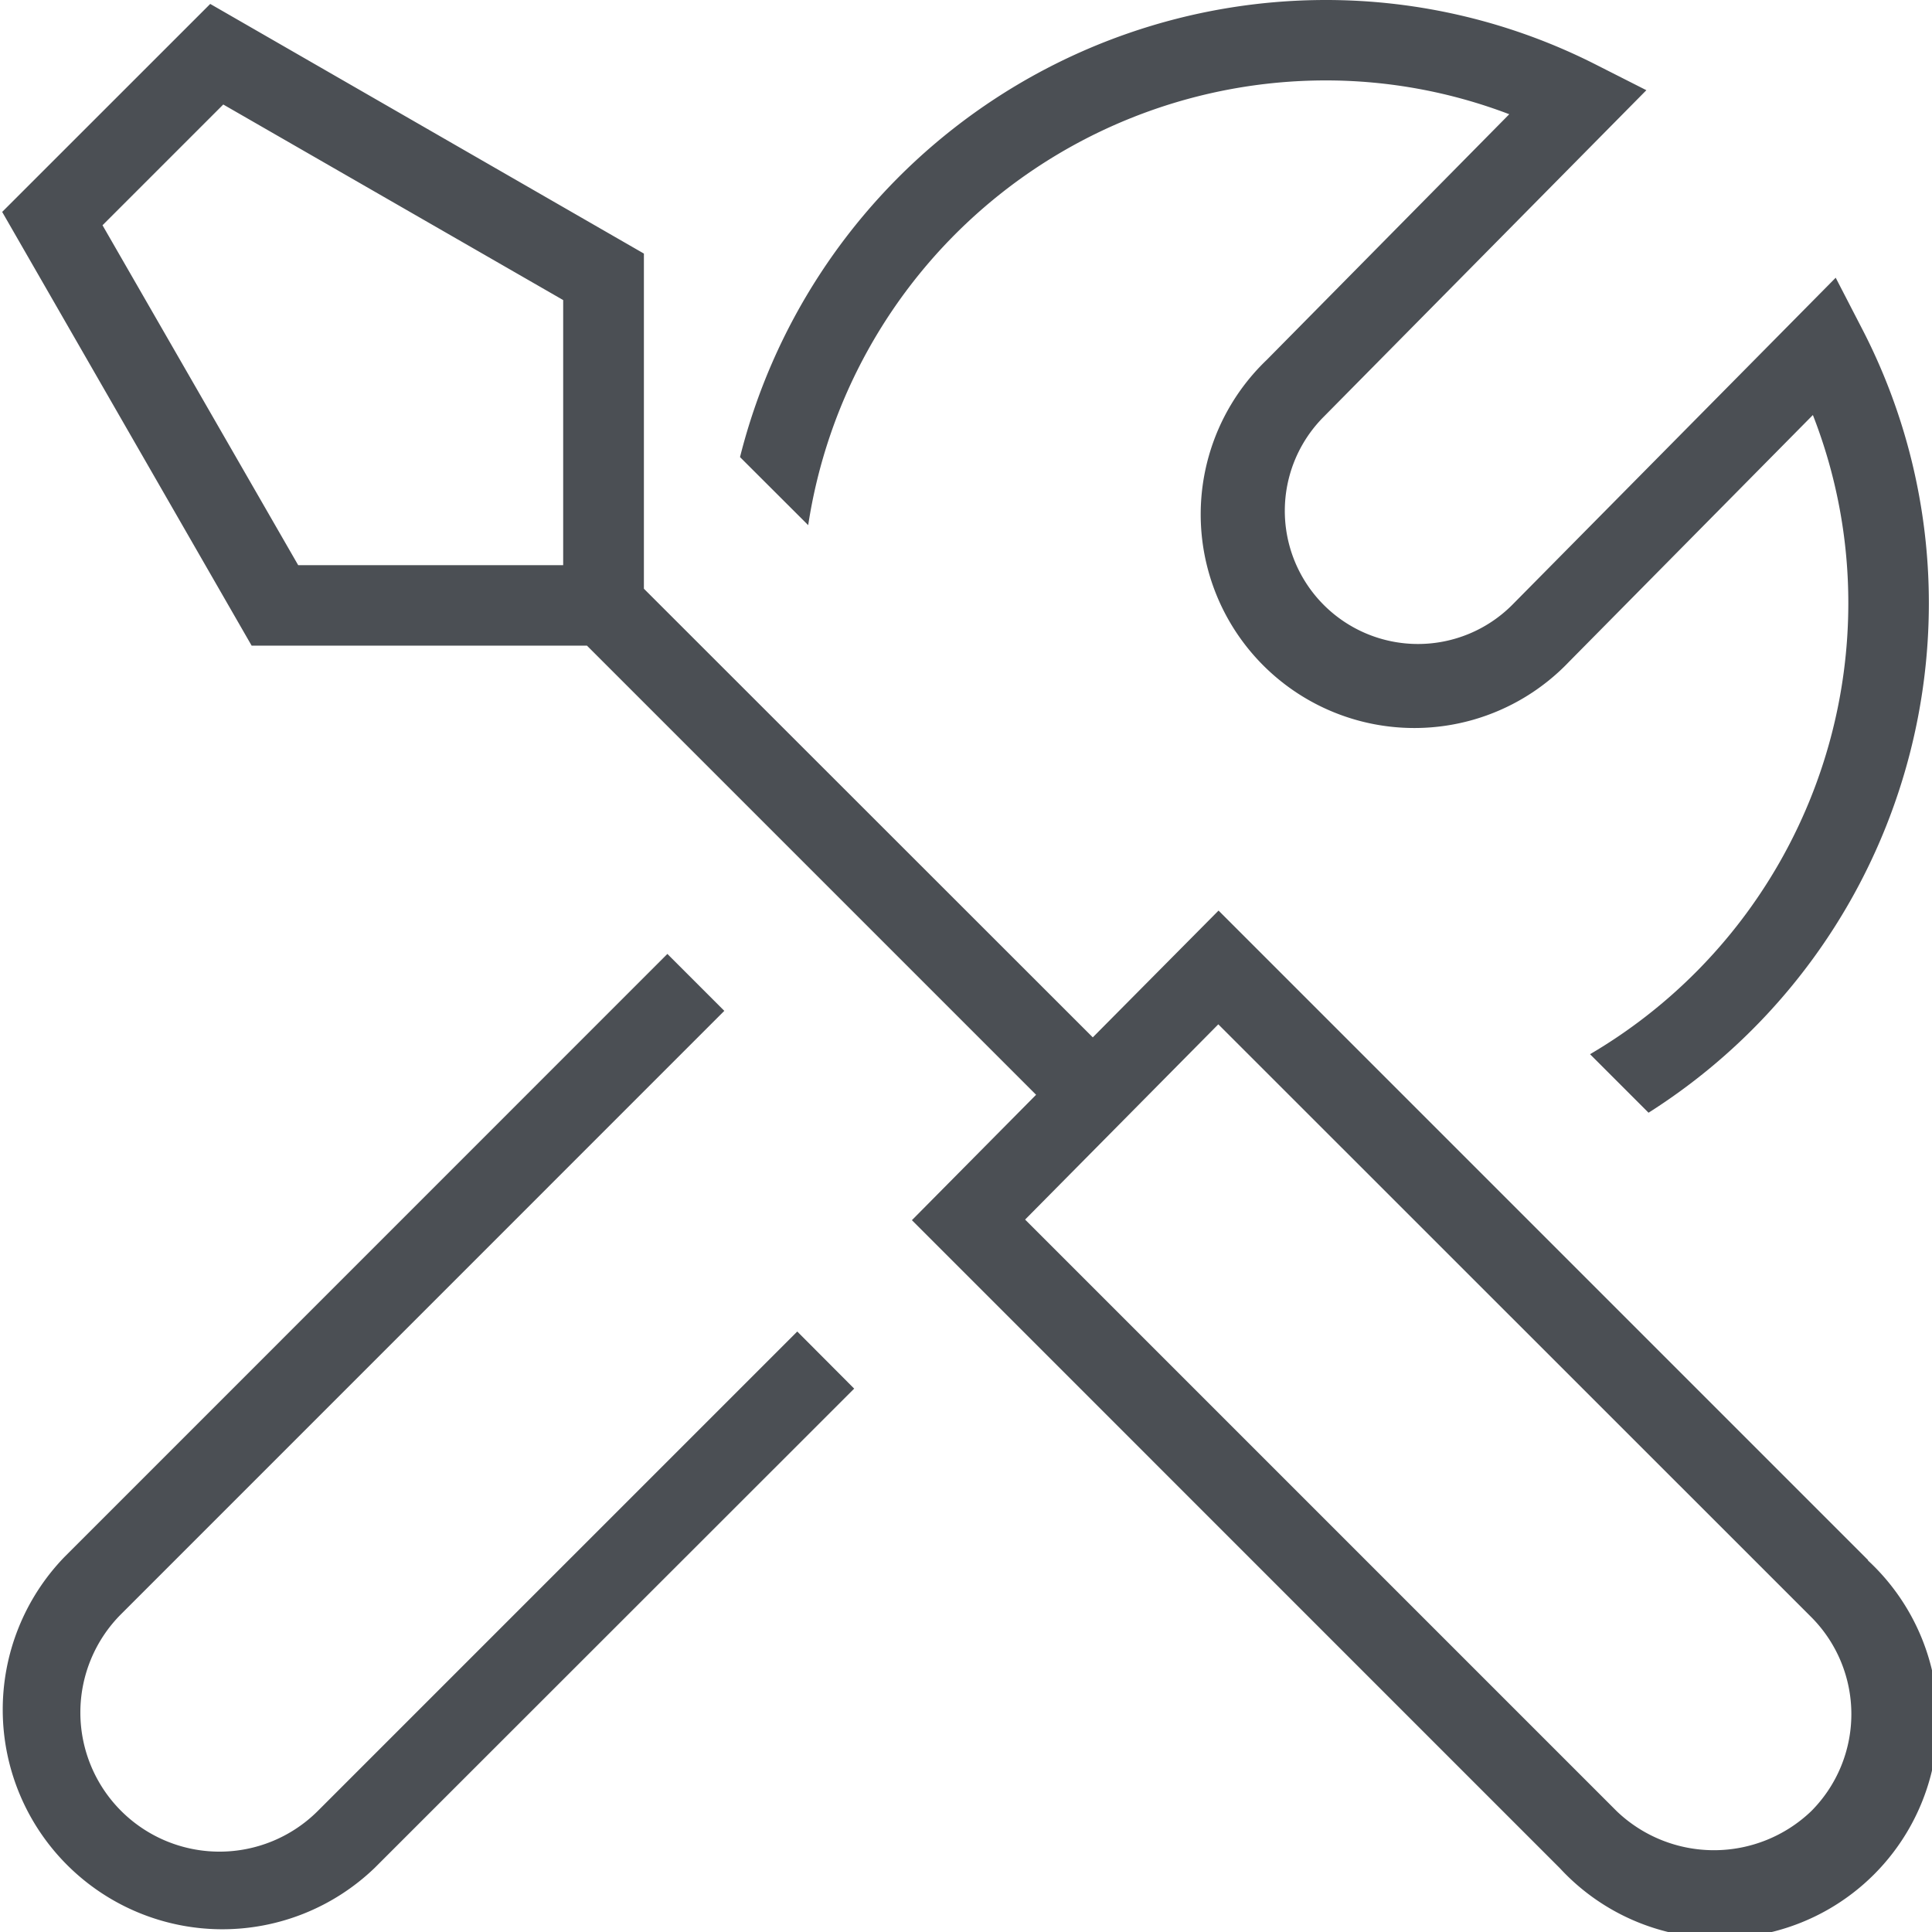
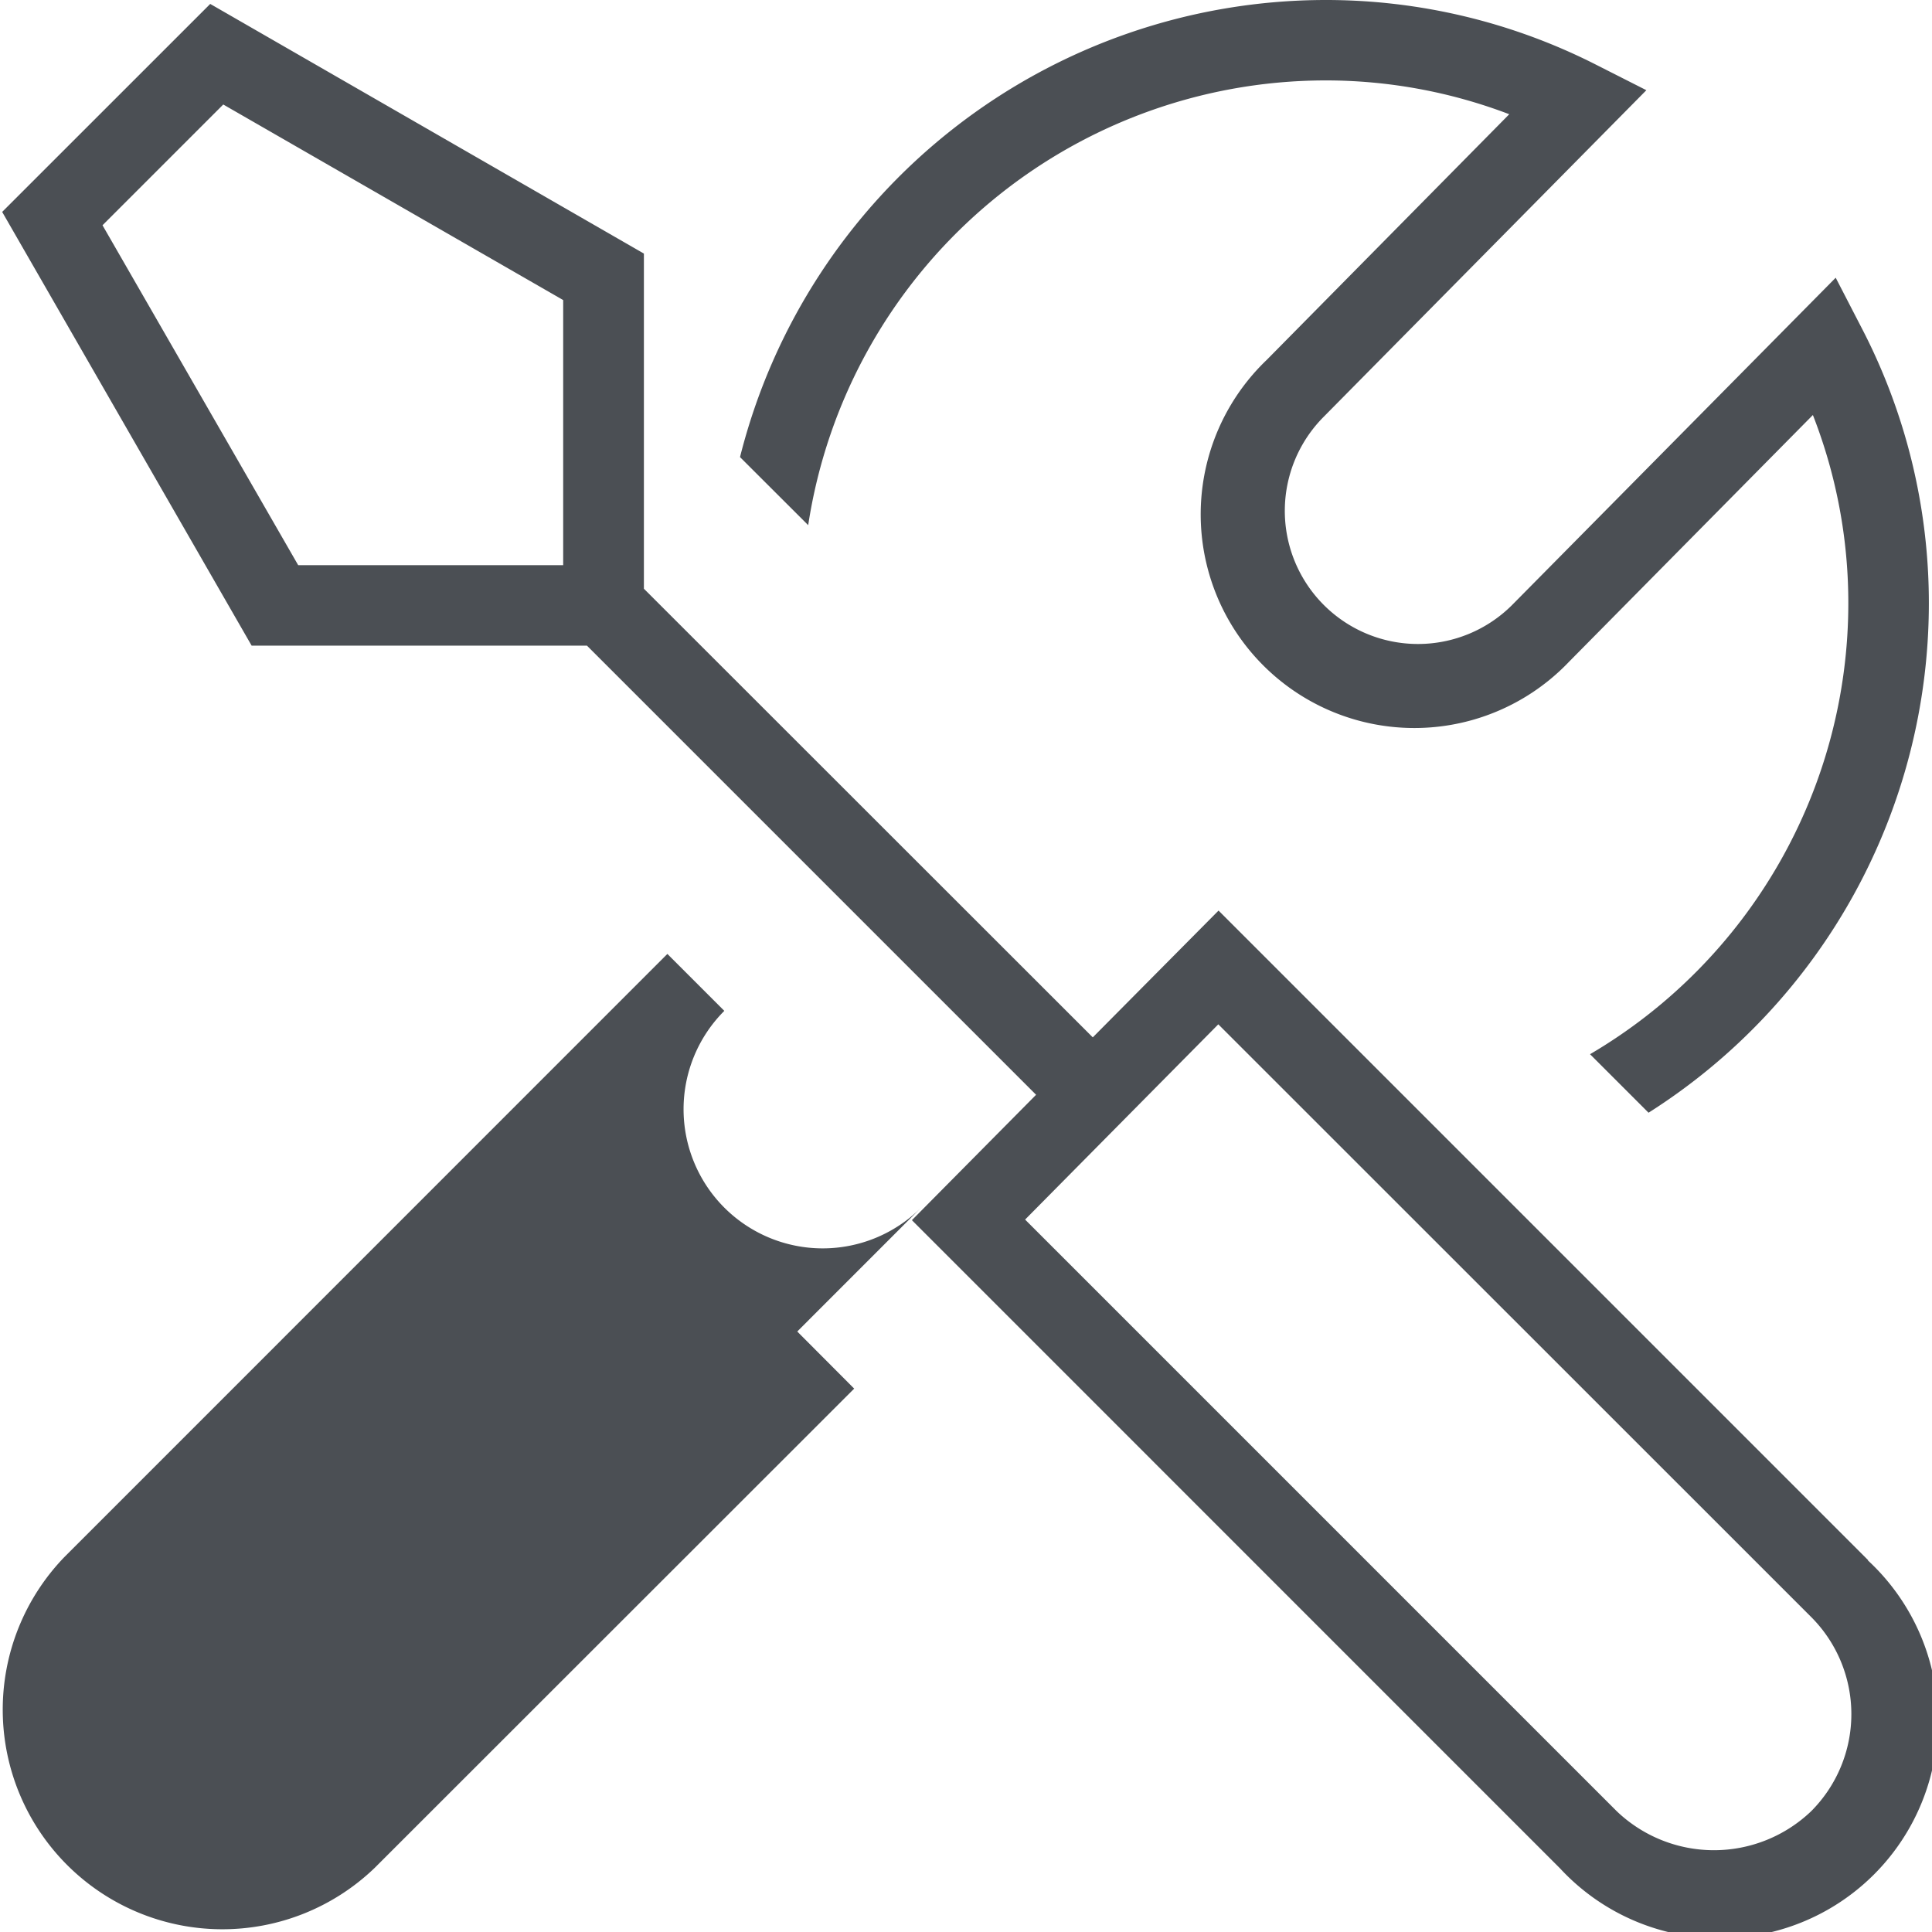
<svg xmlns="http://www.w3.org/2000/svg" width="32" height="32.002" viewBox="0 0 32 32.002">
-   <path id="tools" d="M30.944,25.841,20.185,15.082l-2.083,2.1L10.667,9.751V4.2L3.484.065.038,3.51,4.17,10.694H9.724l7.439,7.439-2.057,2.077L25.84,30.945a3.609,3.609,0,1,0,5.1-5.1ZM9.333,9.361H4.941L1.7,3.731l2-2,5.63,3.239V9.361ZM30,30a2.33,2.33,0,0,1-3.219,0l-9.8-9.8,3.2-3.234L30,26.782A2.276,2.276,0,0,1,30,30ZM13.207,22.054,14.15,23,6.209,30.937a3.638,3.638,0,0,1-5.144-5.144L11.056,15.8l.943.943L2.008,26.735a2.3,2.3,0,0,0,3.259,3.259ZM13.39,8.7,12.259,7.571A10.007,10.007,0,0,1,21.949,0a9.877,9.877,0,0,1,4.507,1.081l.815.413L21.93,6.9a2.205,2.205,0,1,0,3.116,3.122L30.407,4.6l.421.815A9.882,9.882,0,0,1,31.95,10a9.993,9.993,0,0,1-4.643,8.43l-.969-.969A8.663,8.663,0,0,0,30.616,10a8.541,8.541,0,0,0-.587-3.126l-4.038,4.086a3.539,3.539,0,1,1-5.007-5L25,1.892a8.534,8.534,0,0,0-3.054-.56A8.675,8.675,0,0,0,13.388,8.7Z" transform="translate(-0.002)" fill="#4b4f54" />
+   <path id="tools" d="M30.944,25.841,20.185,15.082l-2.083,2.1L10.667,9.751V4.2L3.484.065.038,3.51,4.17,10.694H9.724l7.439,7.439-2.057,2.077L25.84,30.945a3.609,3.609,0,1,0,5.1-5.1ZM9.333,9.361H4.941L1.7,3.731l2-2,5.63,3.239V9.361ZM30,30a2.33,2.33,0,0,1-3.219,0l-9.8-9.8,3.2-3.234L30,26.782A2.276,2.276,0,0,1,30,30ZM13.207,22.054,14.15,23,6.209,30.937a3.638,3.638,0,0,1-5.144-5.144L11.056,15.8l.943.943a2.3,2.3,0,0,0,3.259,3.259ZM13.39,8.7,12.259,7.571A10.007,10.007,0,0,1,21.949,0a9.877,9.877,0,0,1,4.507,1.081l.815.413L21.93,6.9a2.205,2.205,0,1,0,3.116,3.122L30.407,4.6l.421.815A9.882,9.882,0,0,1,31.95,10a9.993,9.993,0,0,1-4.643,8.43l-.969-.969A8.663,8.663,0,0,0,30.616,10a8.541,8.541,0,0,0-.587-3.126l-4.038,4.086a3.539,3.539,0,1,1-5.007-5L25,1.892a8.534,8.534,0,0,0-3.054-.56A8.675,8.675,0,0,0,13.388,8.7Z" transform="translate(-0.002)" fill="#4b4f54" />
</svg>